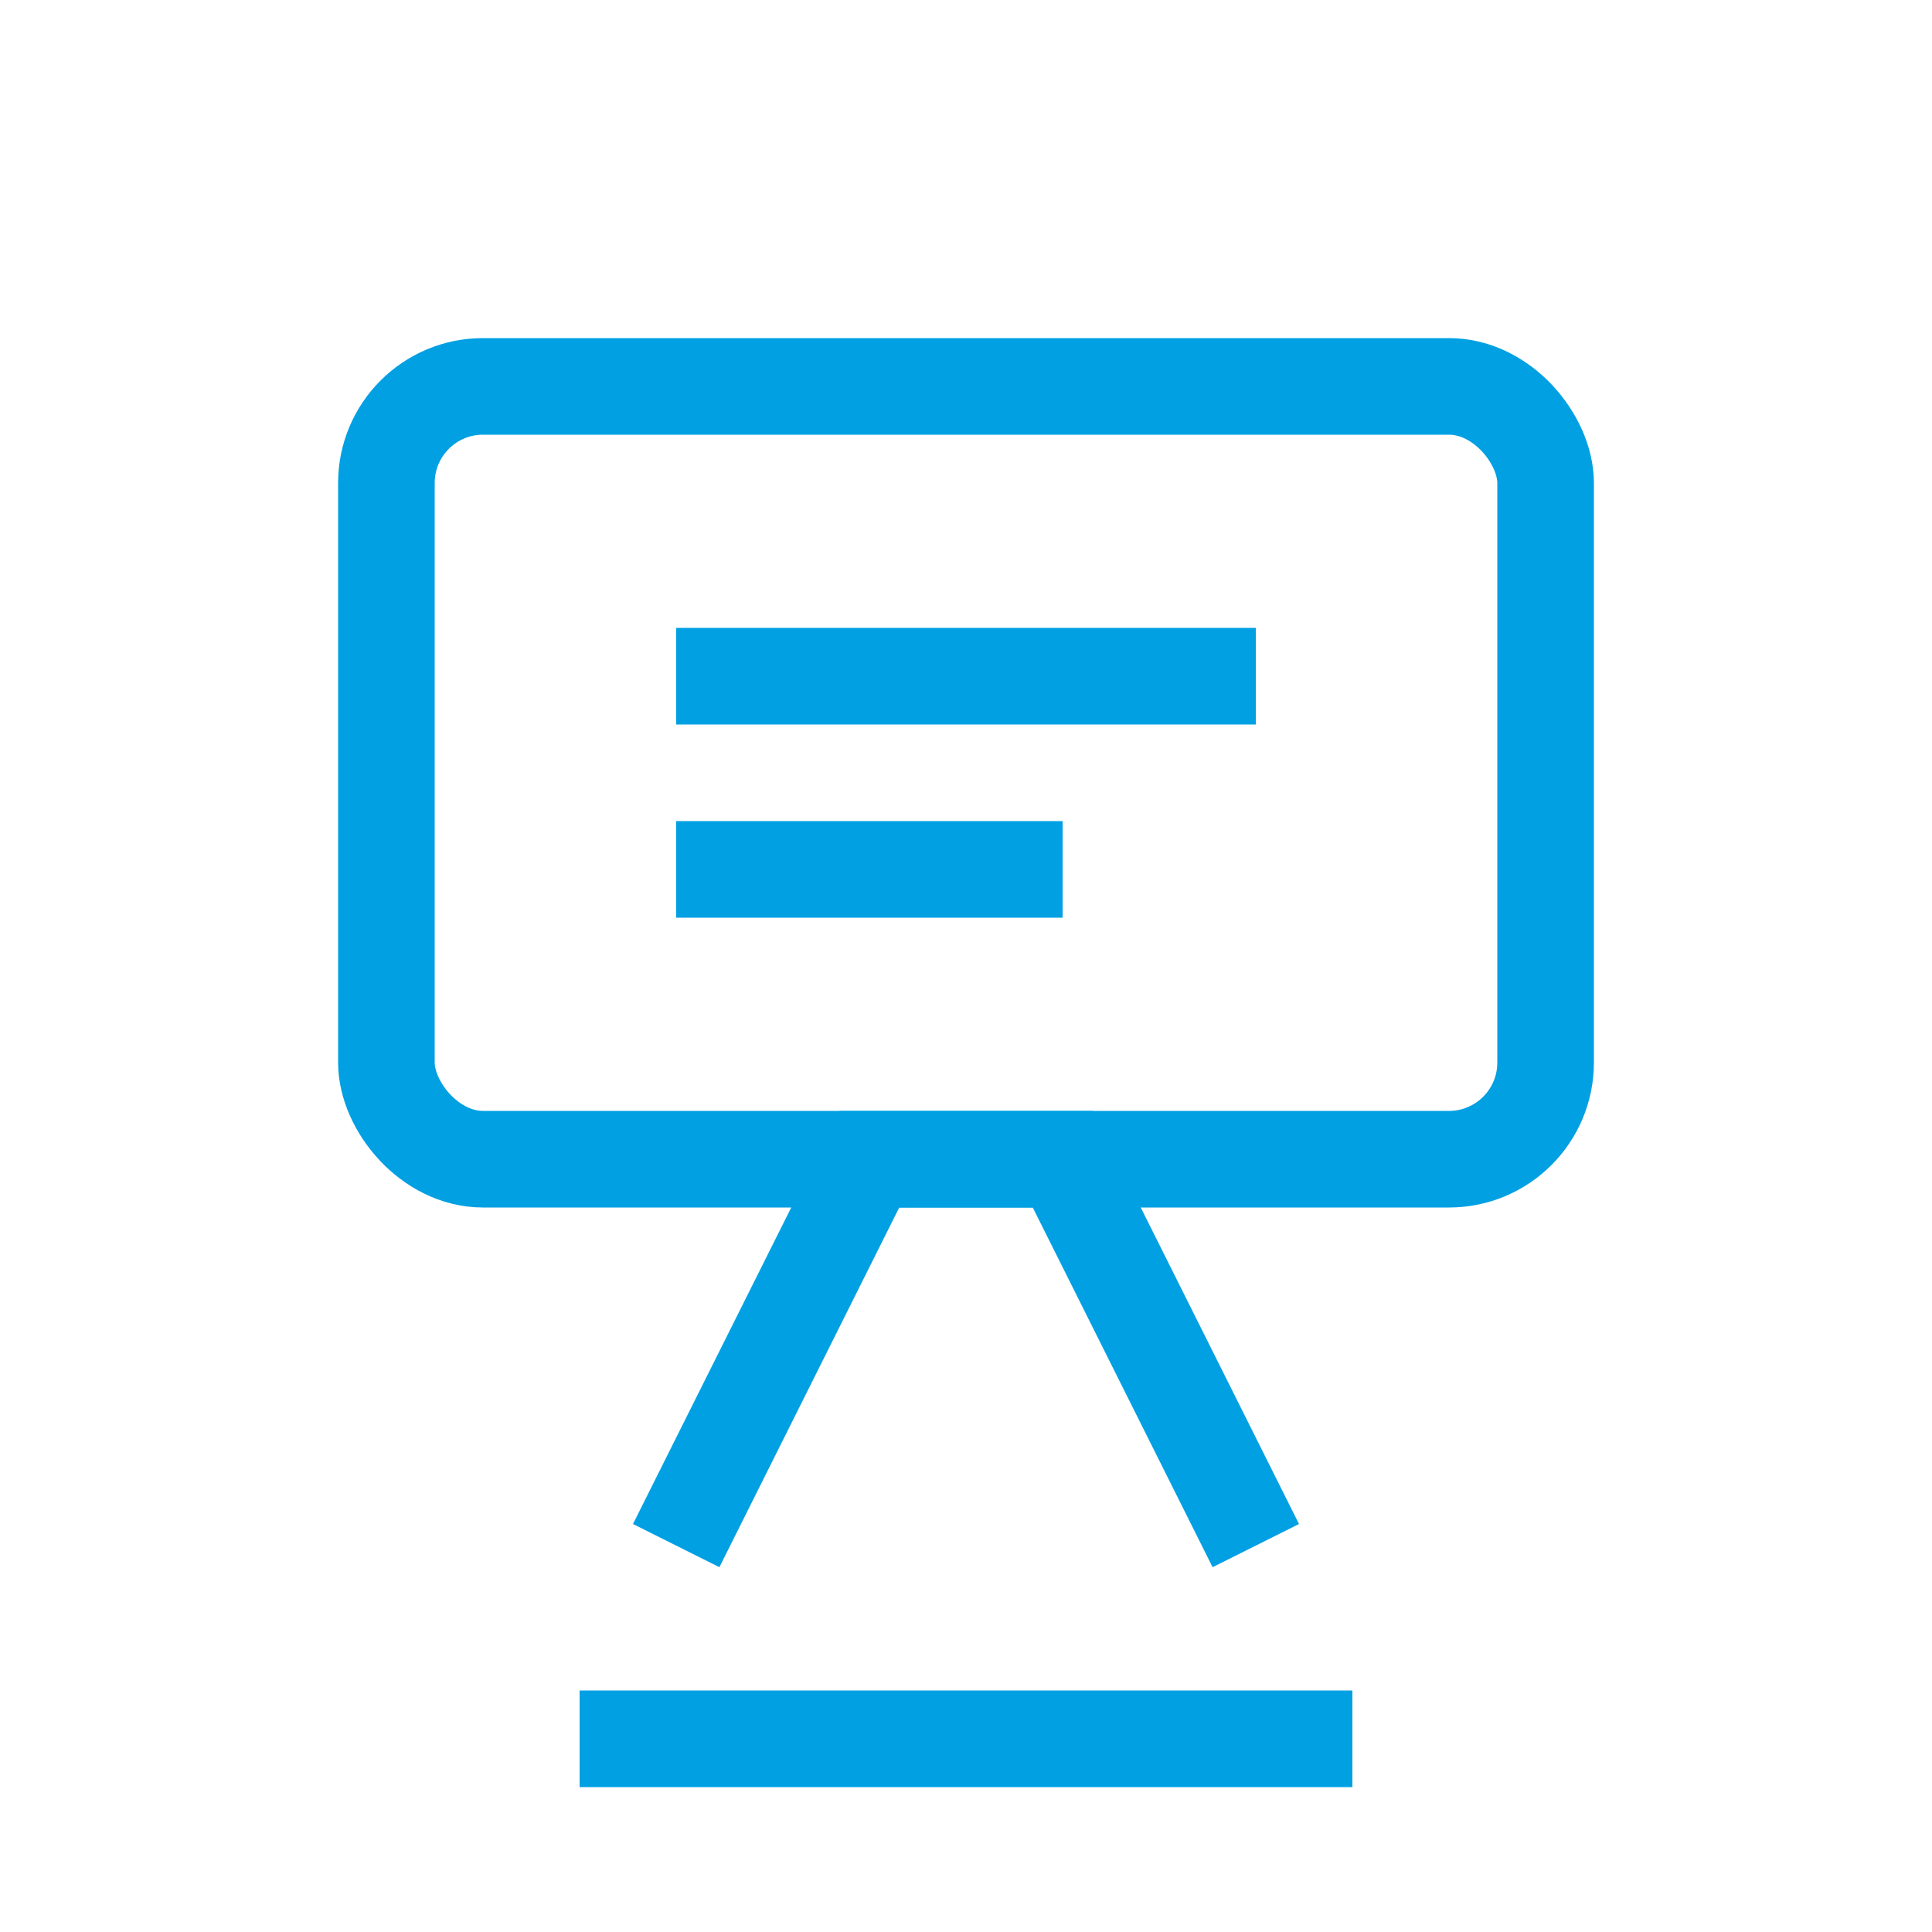
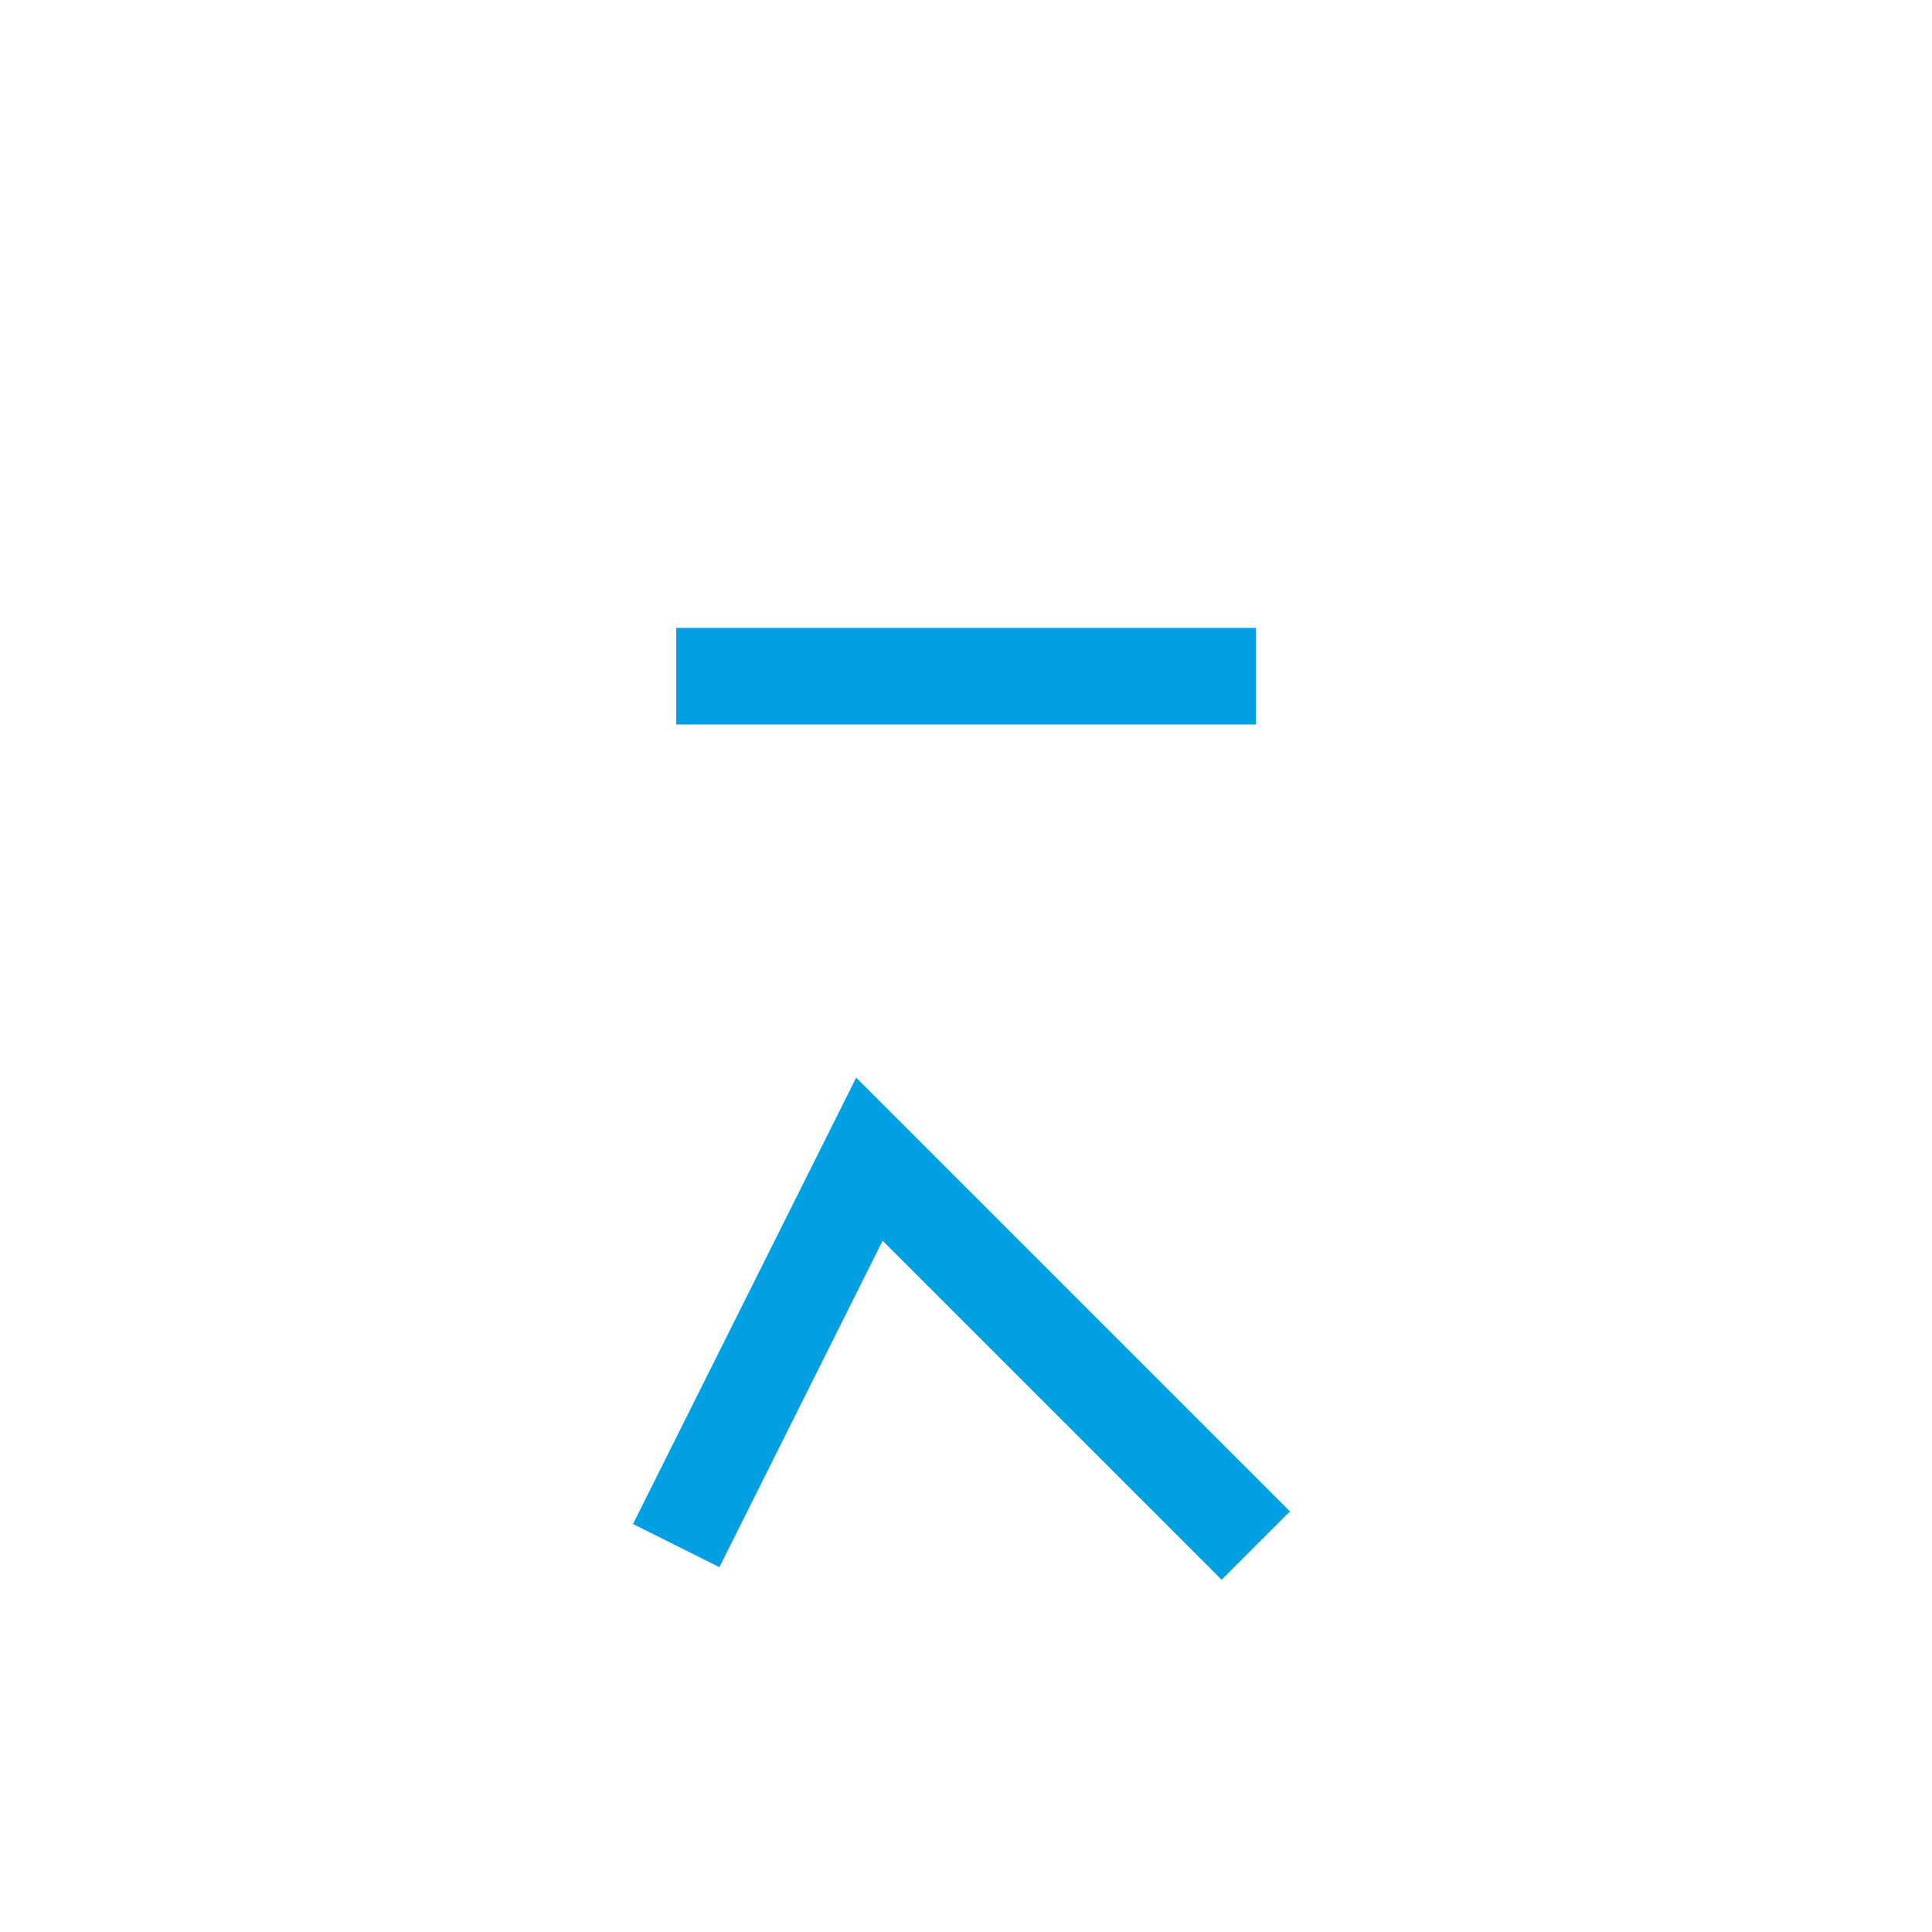
<svg xmlns="http://www.w3.org/2000/svg" width="40" height="40" viewBox="0 0 40 40" fill="none">
-   <rect x="8" y="8" width="24" height="16" rx="2" stroke="#00A0E3" stroke-width="2" />
-   <path d="M14 32L18 24H22L26 32" stroke="#00A0E3" stroke-width="2" />
-   <path d="M12 36H28" stroke="#00A0E3" stroke-width="2" />
+   <path d="M14 32L18 24L26 32" stroke="#00A0E3" stroke-width="2" />
  <path d="M14 14H26" stroke="#00A0E3" stroke-width="2" />
-   <path d="M14 18H22" stroke="#00A0E3" stroke-width="2" />
</svg>